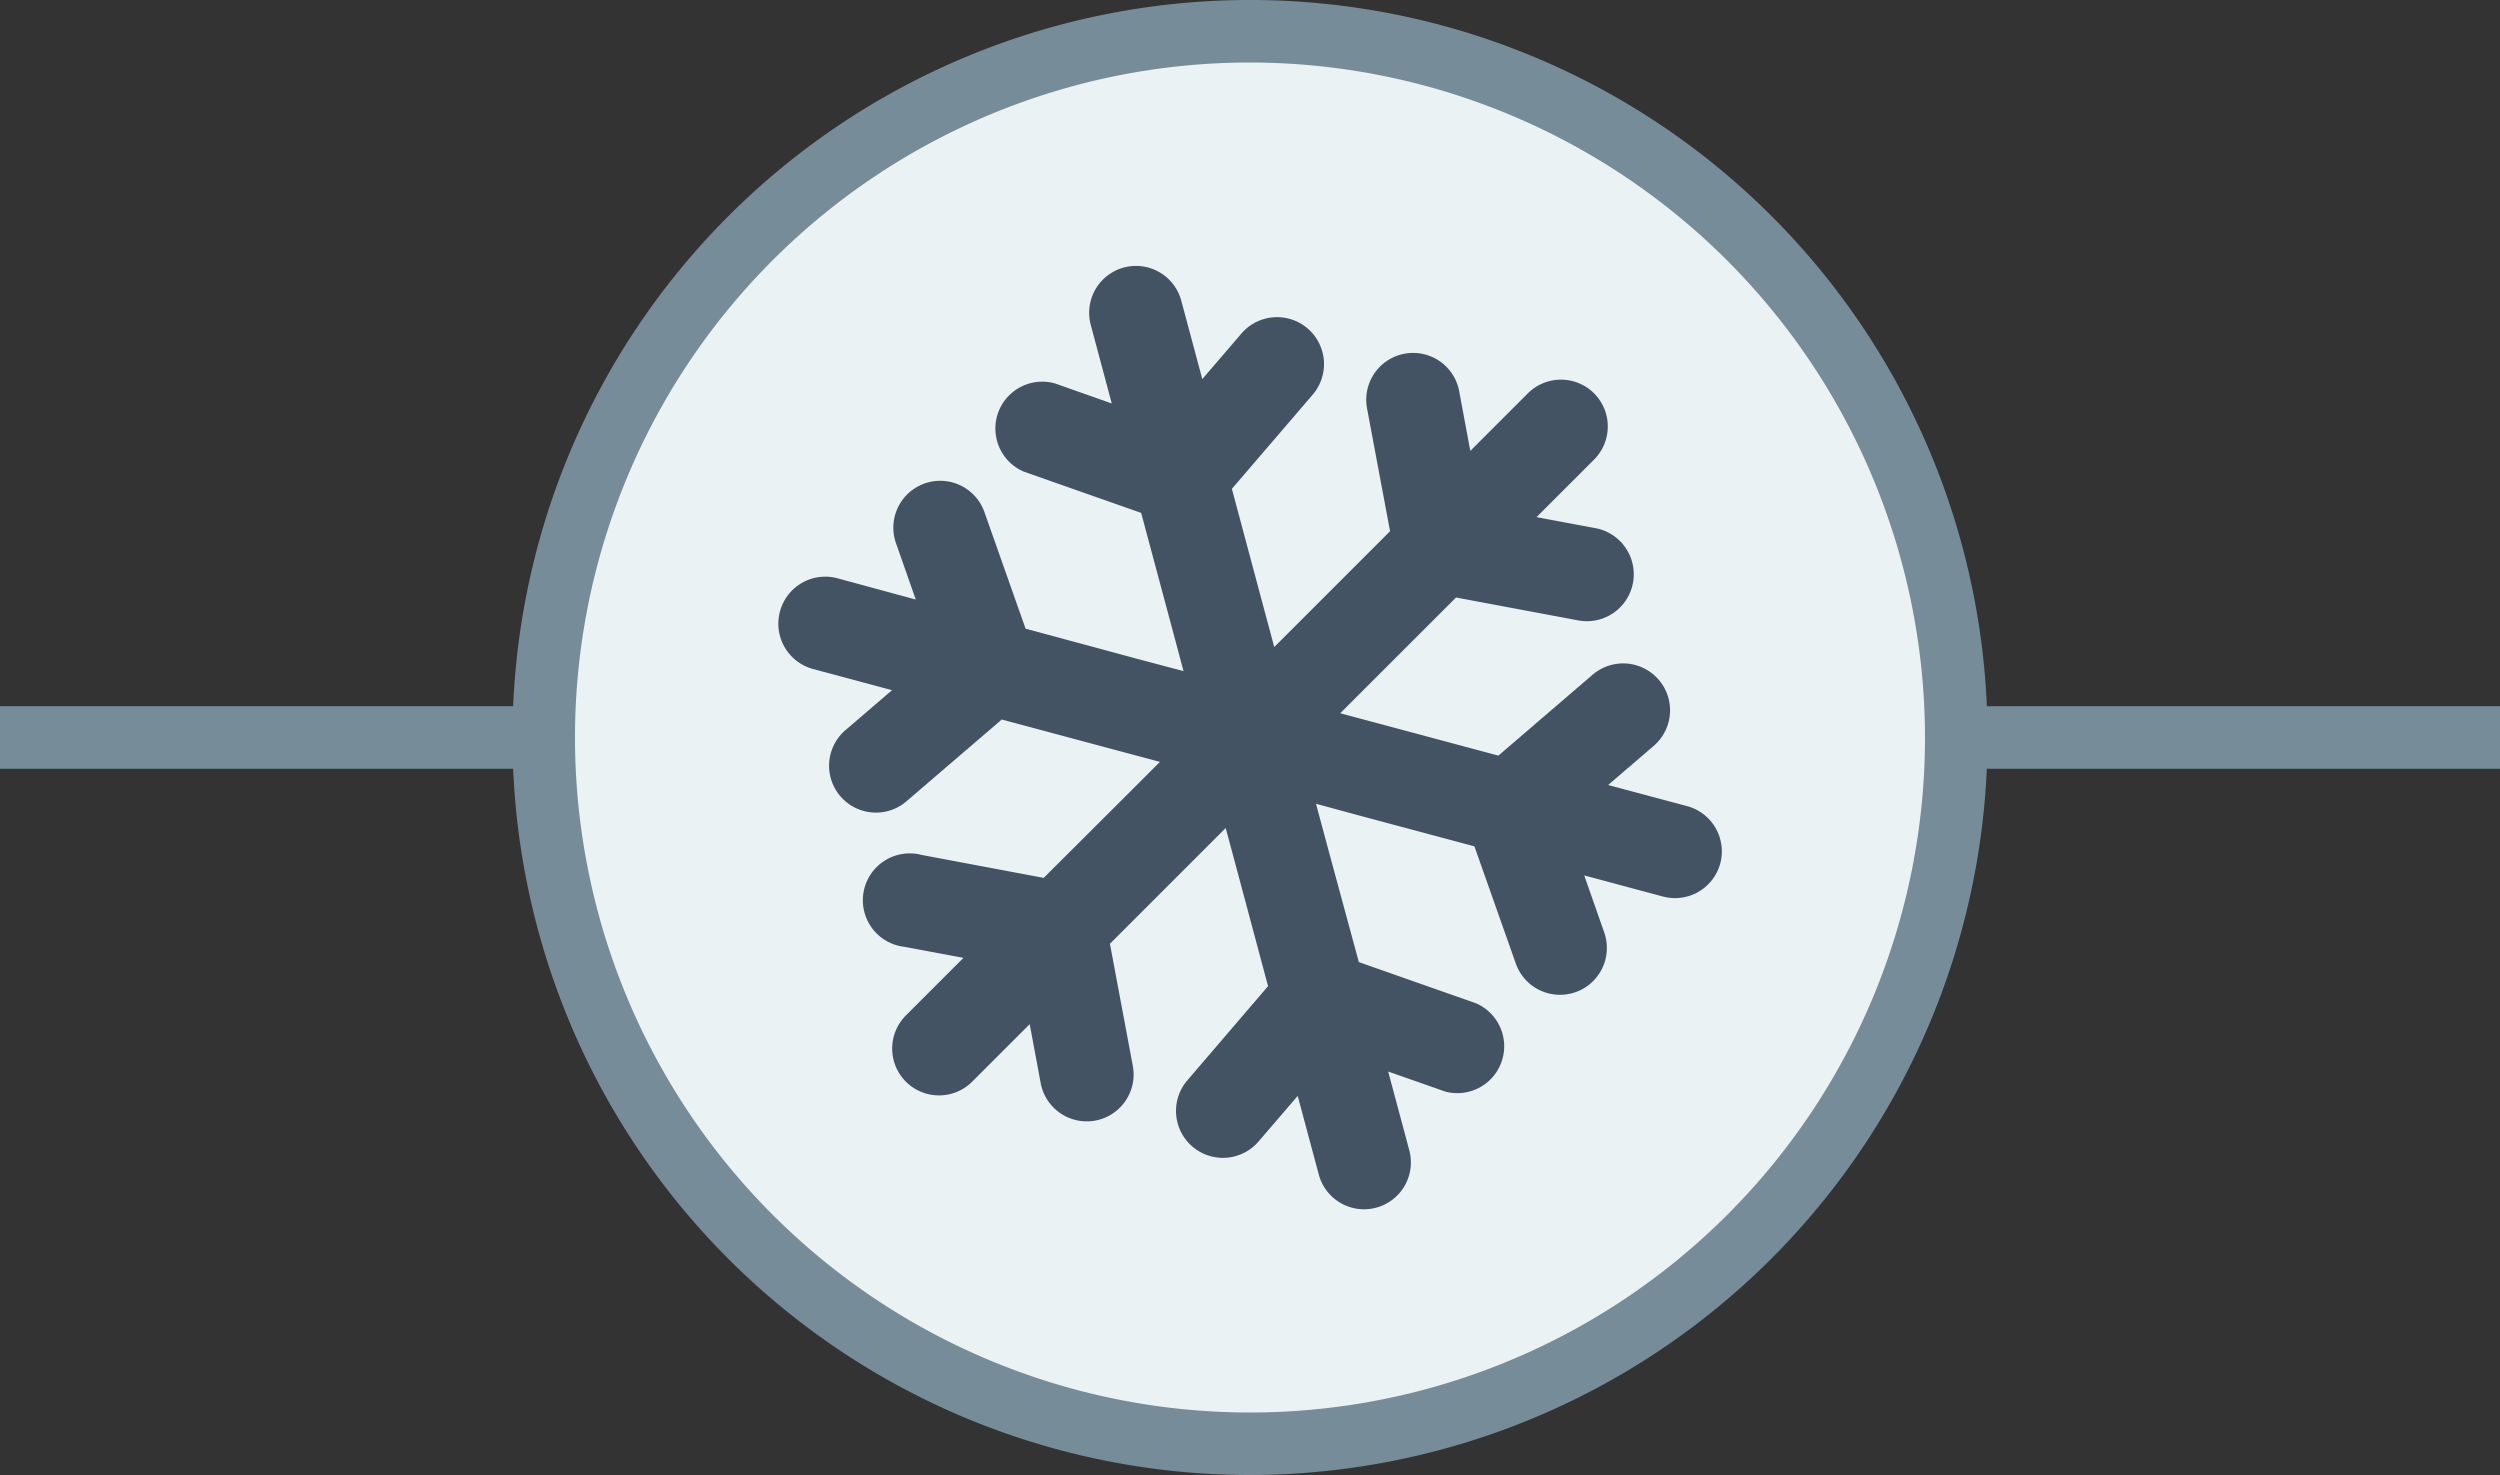
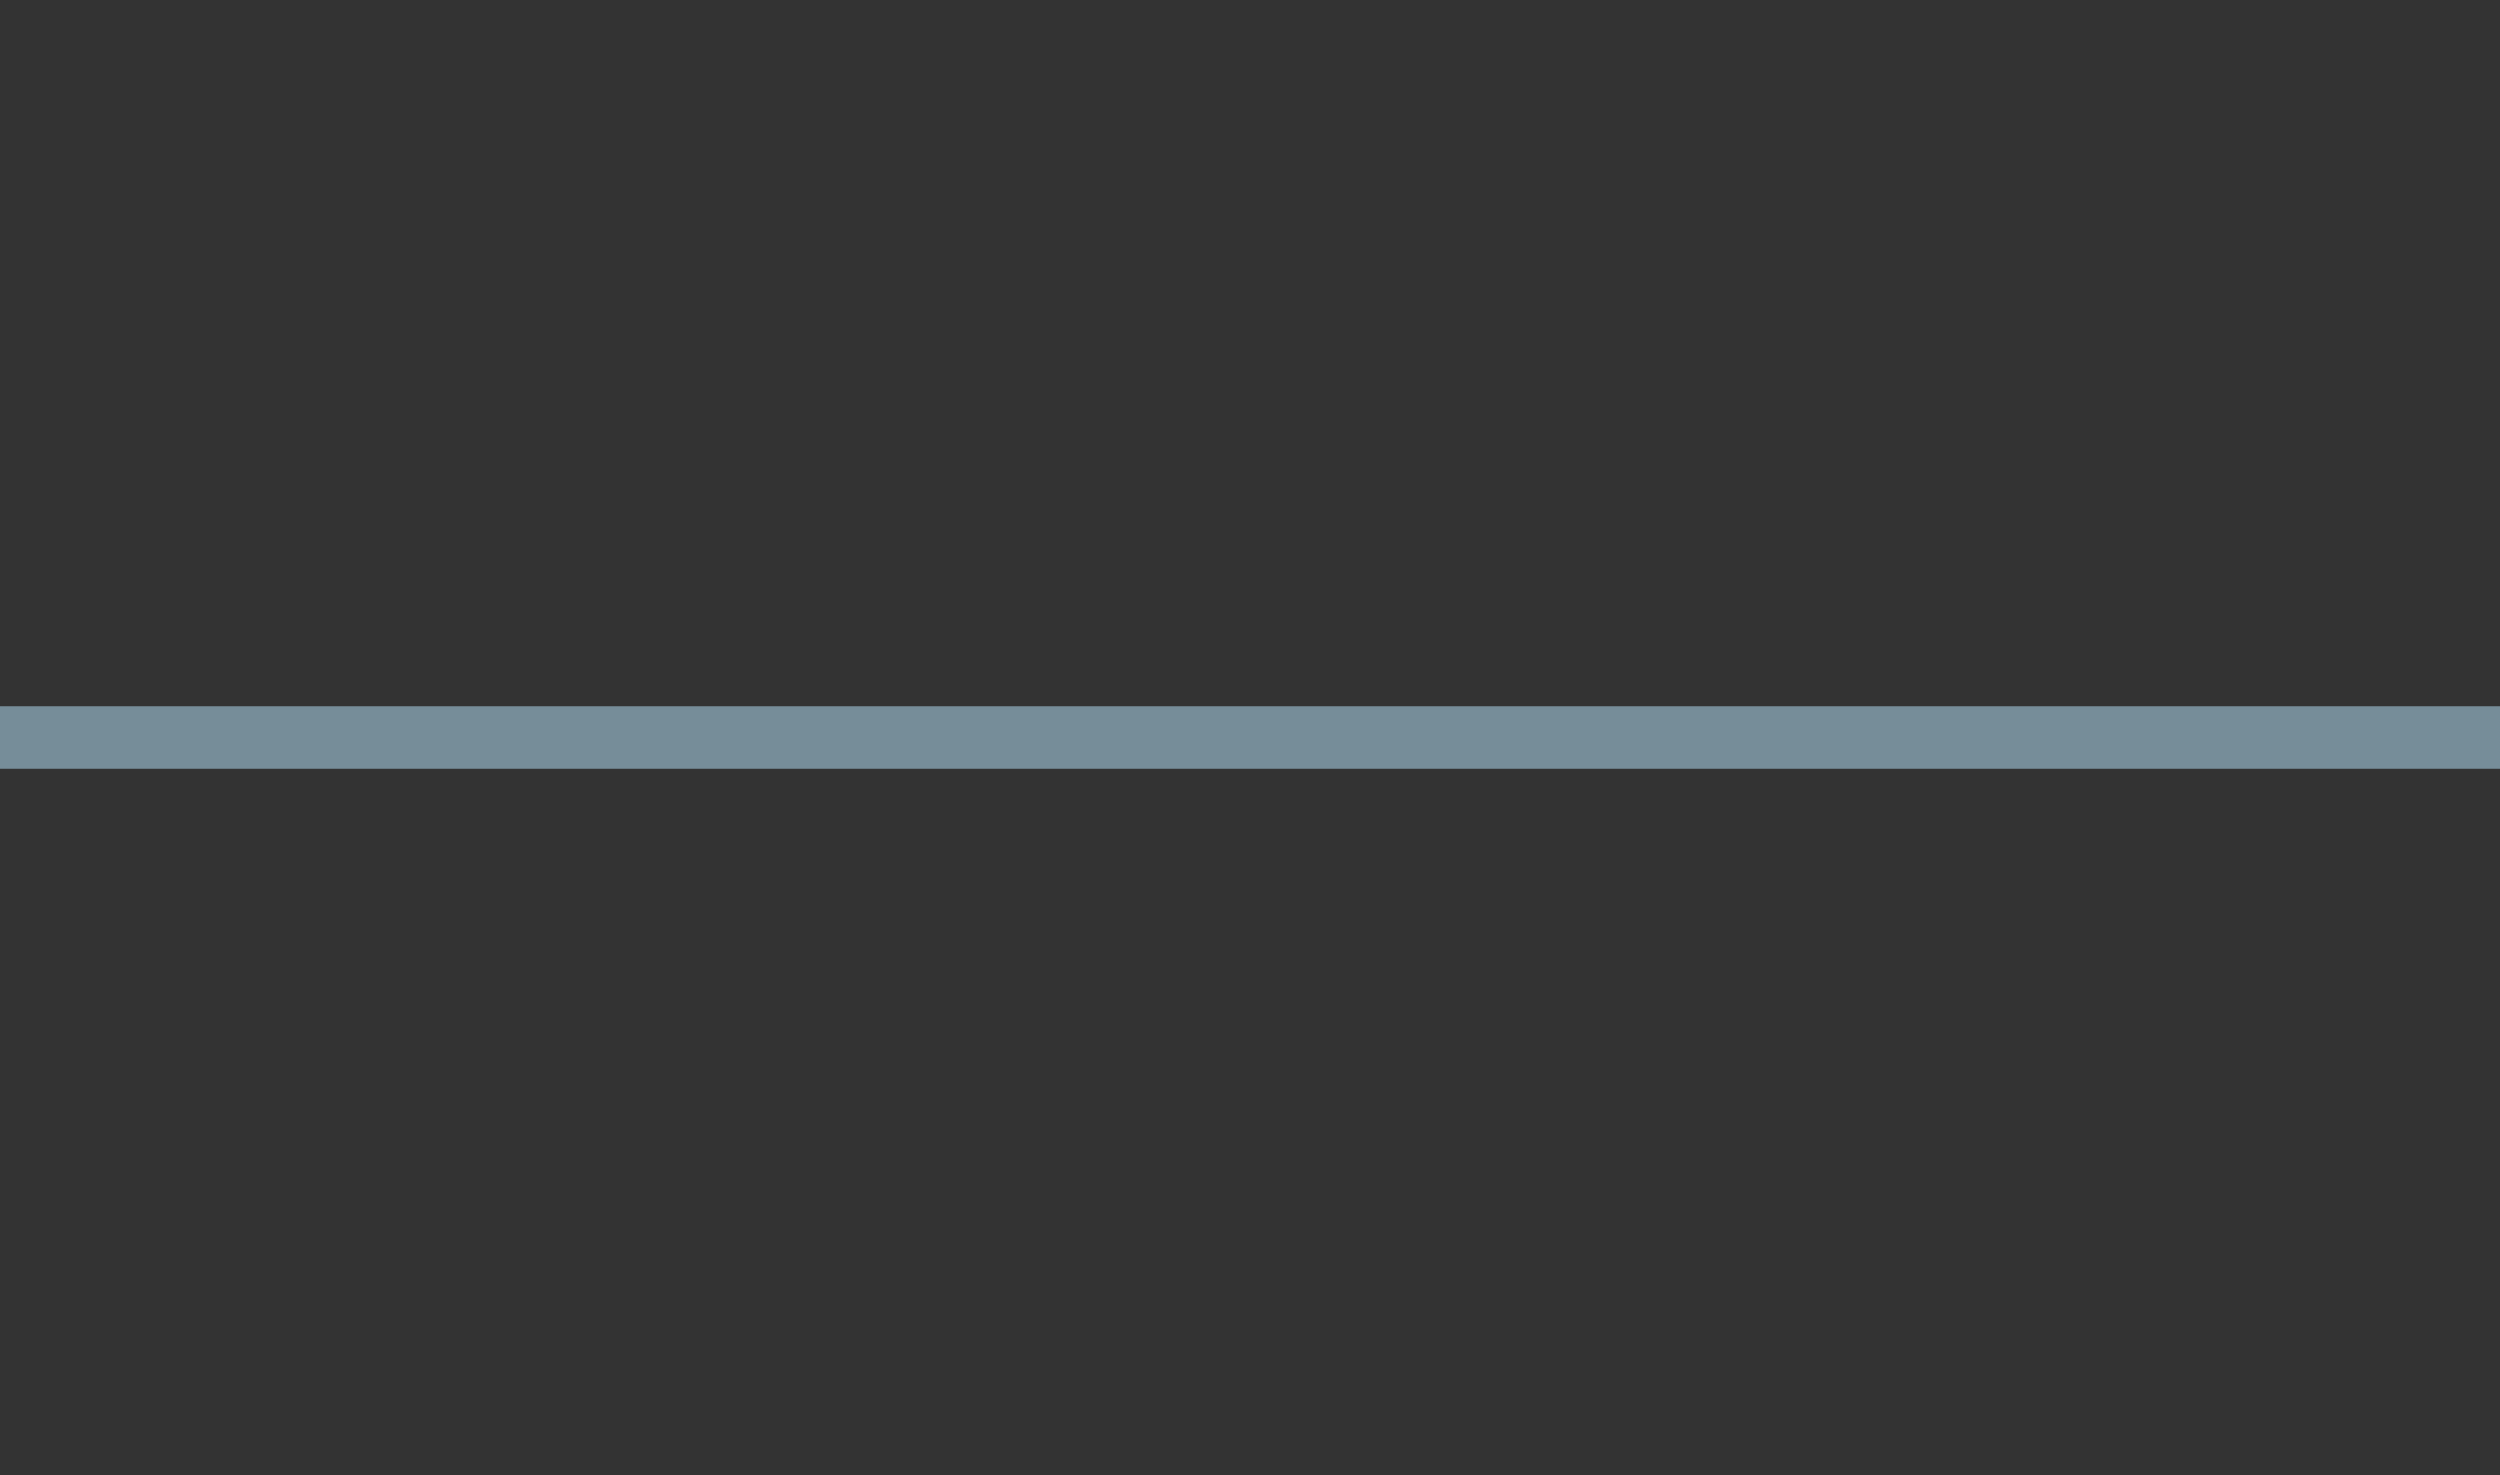
<svg xmlns="http://www.w3.org/2000/svg" id="Layer_1" data-name="Layer 1" viewBox="0 0 400 236">
  <rect x="0" y="0" width="400" height="236" fill="#333333" stroke="none" />
  <defs>
    <style>.cls-1{fill:#768d99;}.cls-2{fill:#ebf2f3;}.cls-3{fill:#435363;stroke:#435363;stroke-linecap:round;stroke-linejoin:round;}</style>
  </defs>
  <title>icon-snowflake-on-green</title>
  <rect class="cls-1" y="113" width="400" height="10" />
-   <circle class="cls-2" cx="200" cy="118" r="113" />
-   <path class="cls-1" d="M200,236A118,118,0,1,1,318,118,118.13,118.13,0,0,1,200,236Zm0-226A108,108,0,1,0,308,118,108.12,108.12,0,0,0,200,10Z" />
-   <path class="cls-3" d="M225,184.16l-3.62-13.5,10,3.51A7,7,0,0,0,236,161l-19-6.68L212,135.89l-2.15-8L217.6,130l18.69,5L243,154a7,7,0,0,0,8.93,4.27,7,7,0,0,0,4.27-8.93l-3.51-10,13.5,3.62a7,7,0,0,0,8.57-4.94h0a7,7,0,0,0-5-8.57l-13.5-3.61,8-6.87a7,7,0,0,0-9.11-10.64l-15.28,13.12-18.4-4.93-8-2.14,5.78-5.78,13.55-13.54,19.79,3.71A7,7,0,1,0,255.2,85l-10.38-1.94,9.88-9.88a7,7,0,0,0,0-9.89h0a7,7,0,0,0-9.89,0l-9.88,9.88L233,62.8a7,7,0,1,0-13.76,2.57l3.71,19.79L209.68,98.43l-6.06,6.06-2.12-7.9-4.95-18.5,13.11-15.28A7,7,0,0,0,199,53.7l-6.87,8-3.62-13.5A7,7,0,0,0,180,43.27h0A7,7,0,0,0,175,51.84l3.61,13.5-9.95-3.51A7,7,0,0,0,164,75l19,6.68,4.86,18.13,2.21,8.27L182.21,106,163.71,101,157,82a7,7,0,0,0-13.2,4.66l3.51,10L133.84,93a7,7,0,0,0-8.57,5h0a7,7,0,0,0,5,8.57l13.5,3.62-8,6.87a7,7,0,1,0,9.1,10.63l15.29-13.12,18.12,4.86,8.28,2.21-5.65,5.65L167.16,141l-19.79-3.72A7,7,0,1,0,144.8,151l10.38,1.94-9.88,9.88a7,7,0,0,0,0,9.9h0a7,7,0,0,0,9.89,0l9.88-9.88L167,173.2a7,7,0,0,0,8.17,5.6,7,7,0,0,0,5.59-8.17l-3.71-19.79,13.47-13.47,5.85-5.85,2.07,7.7,5,18.69L190.34,173.2A7,7,0,1,0,201,182.3l6.87-8,3.62,13.5a7,7,0,0,0,8.56,4.95h0A7,7,0,0,0,225,184.16Z" />
</svg>